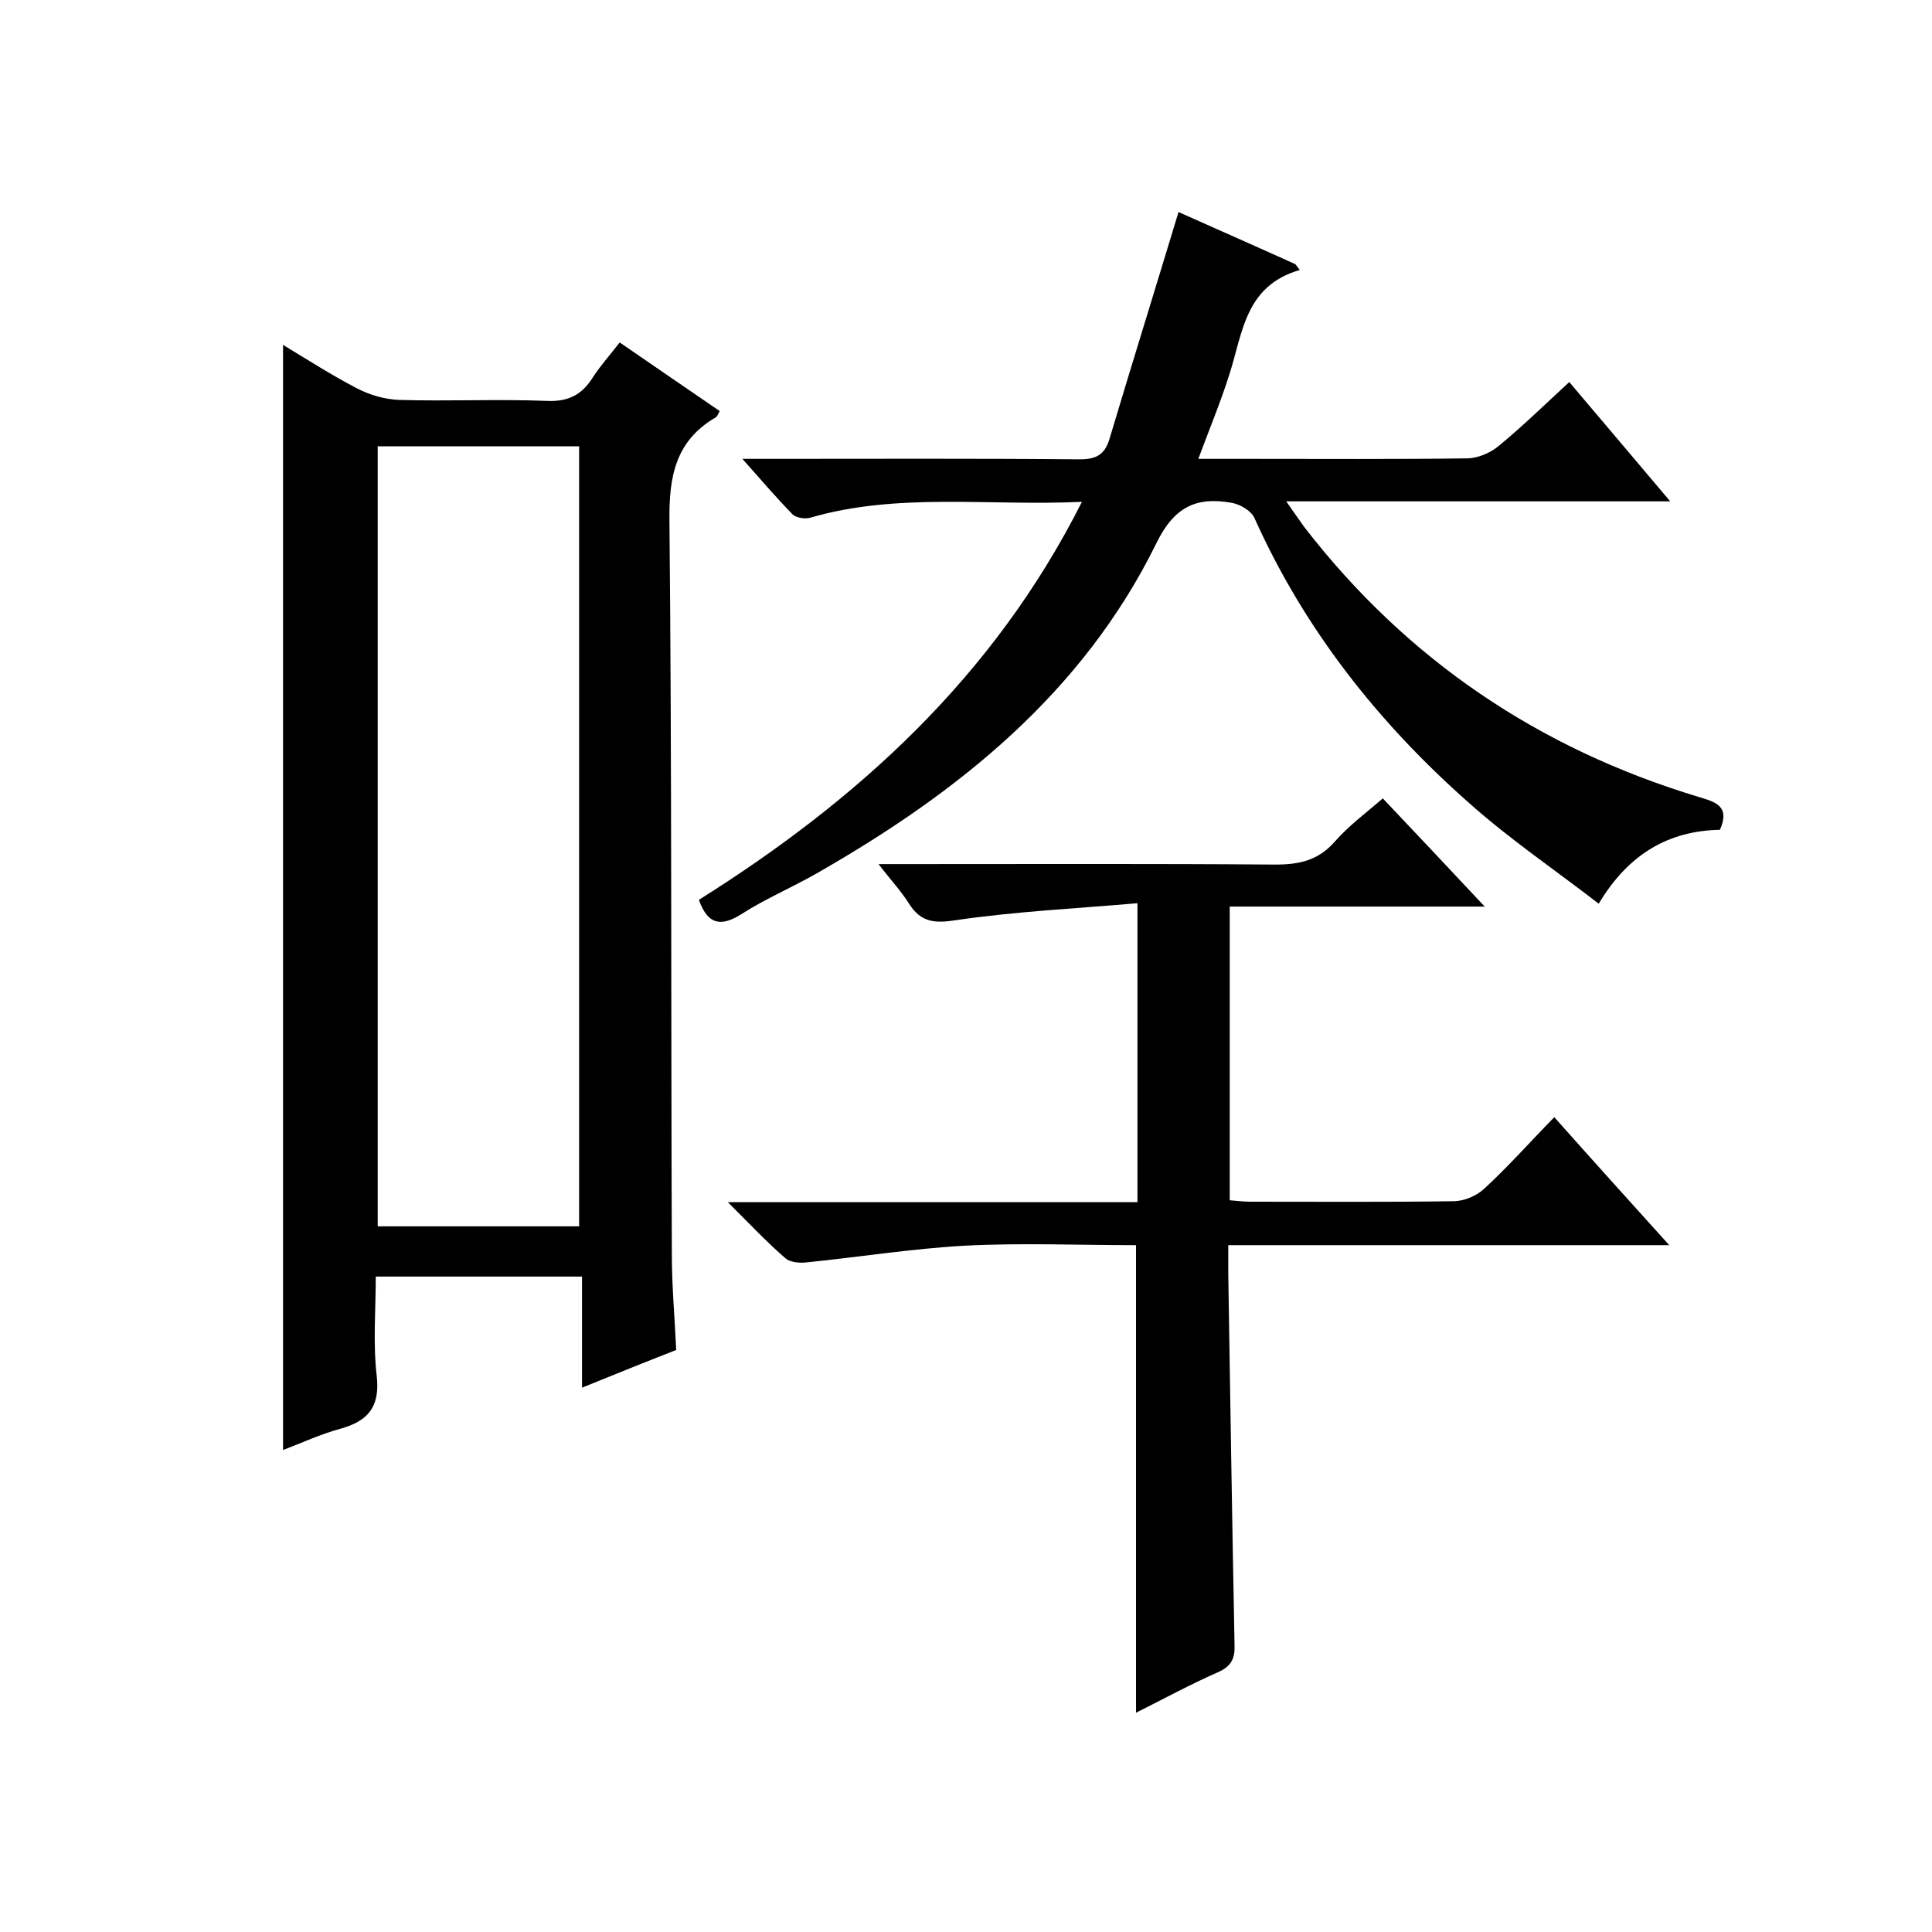
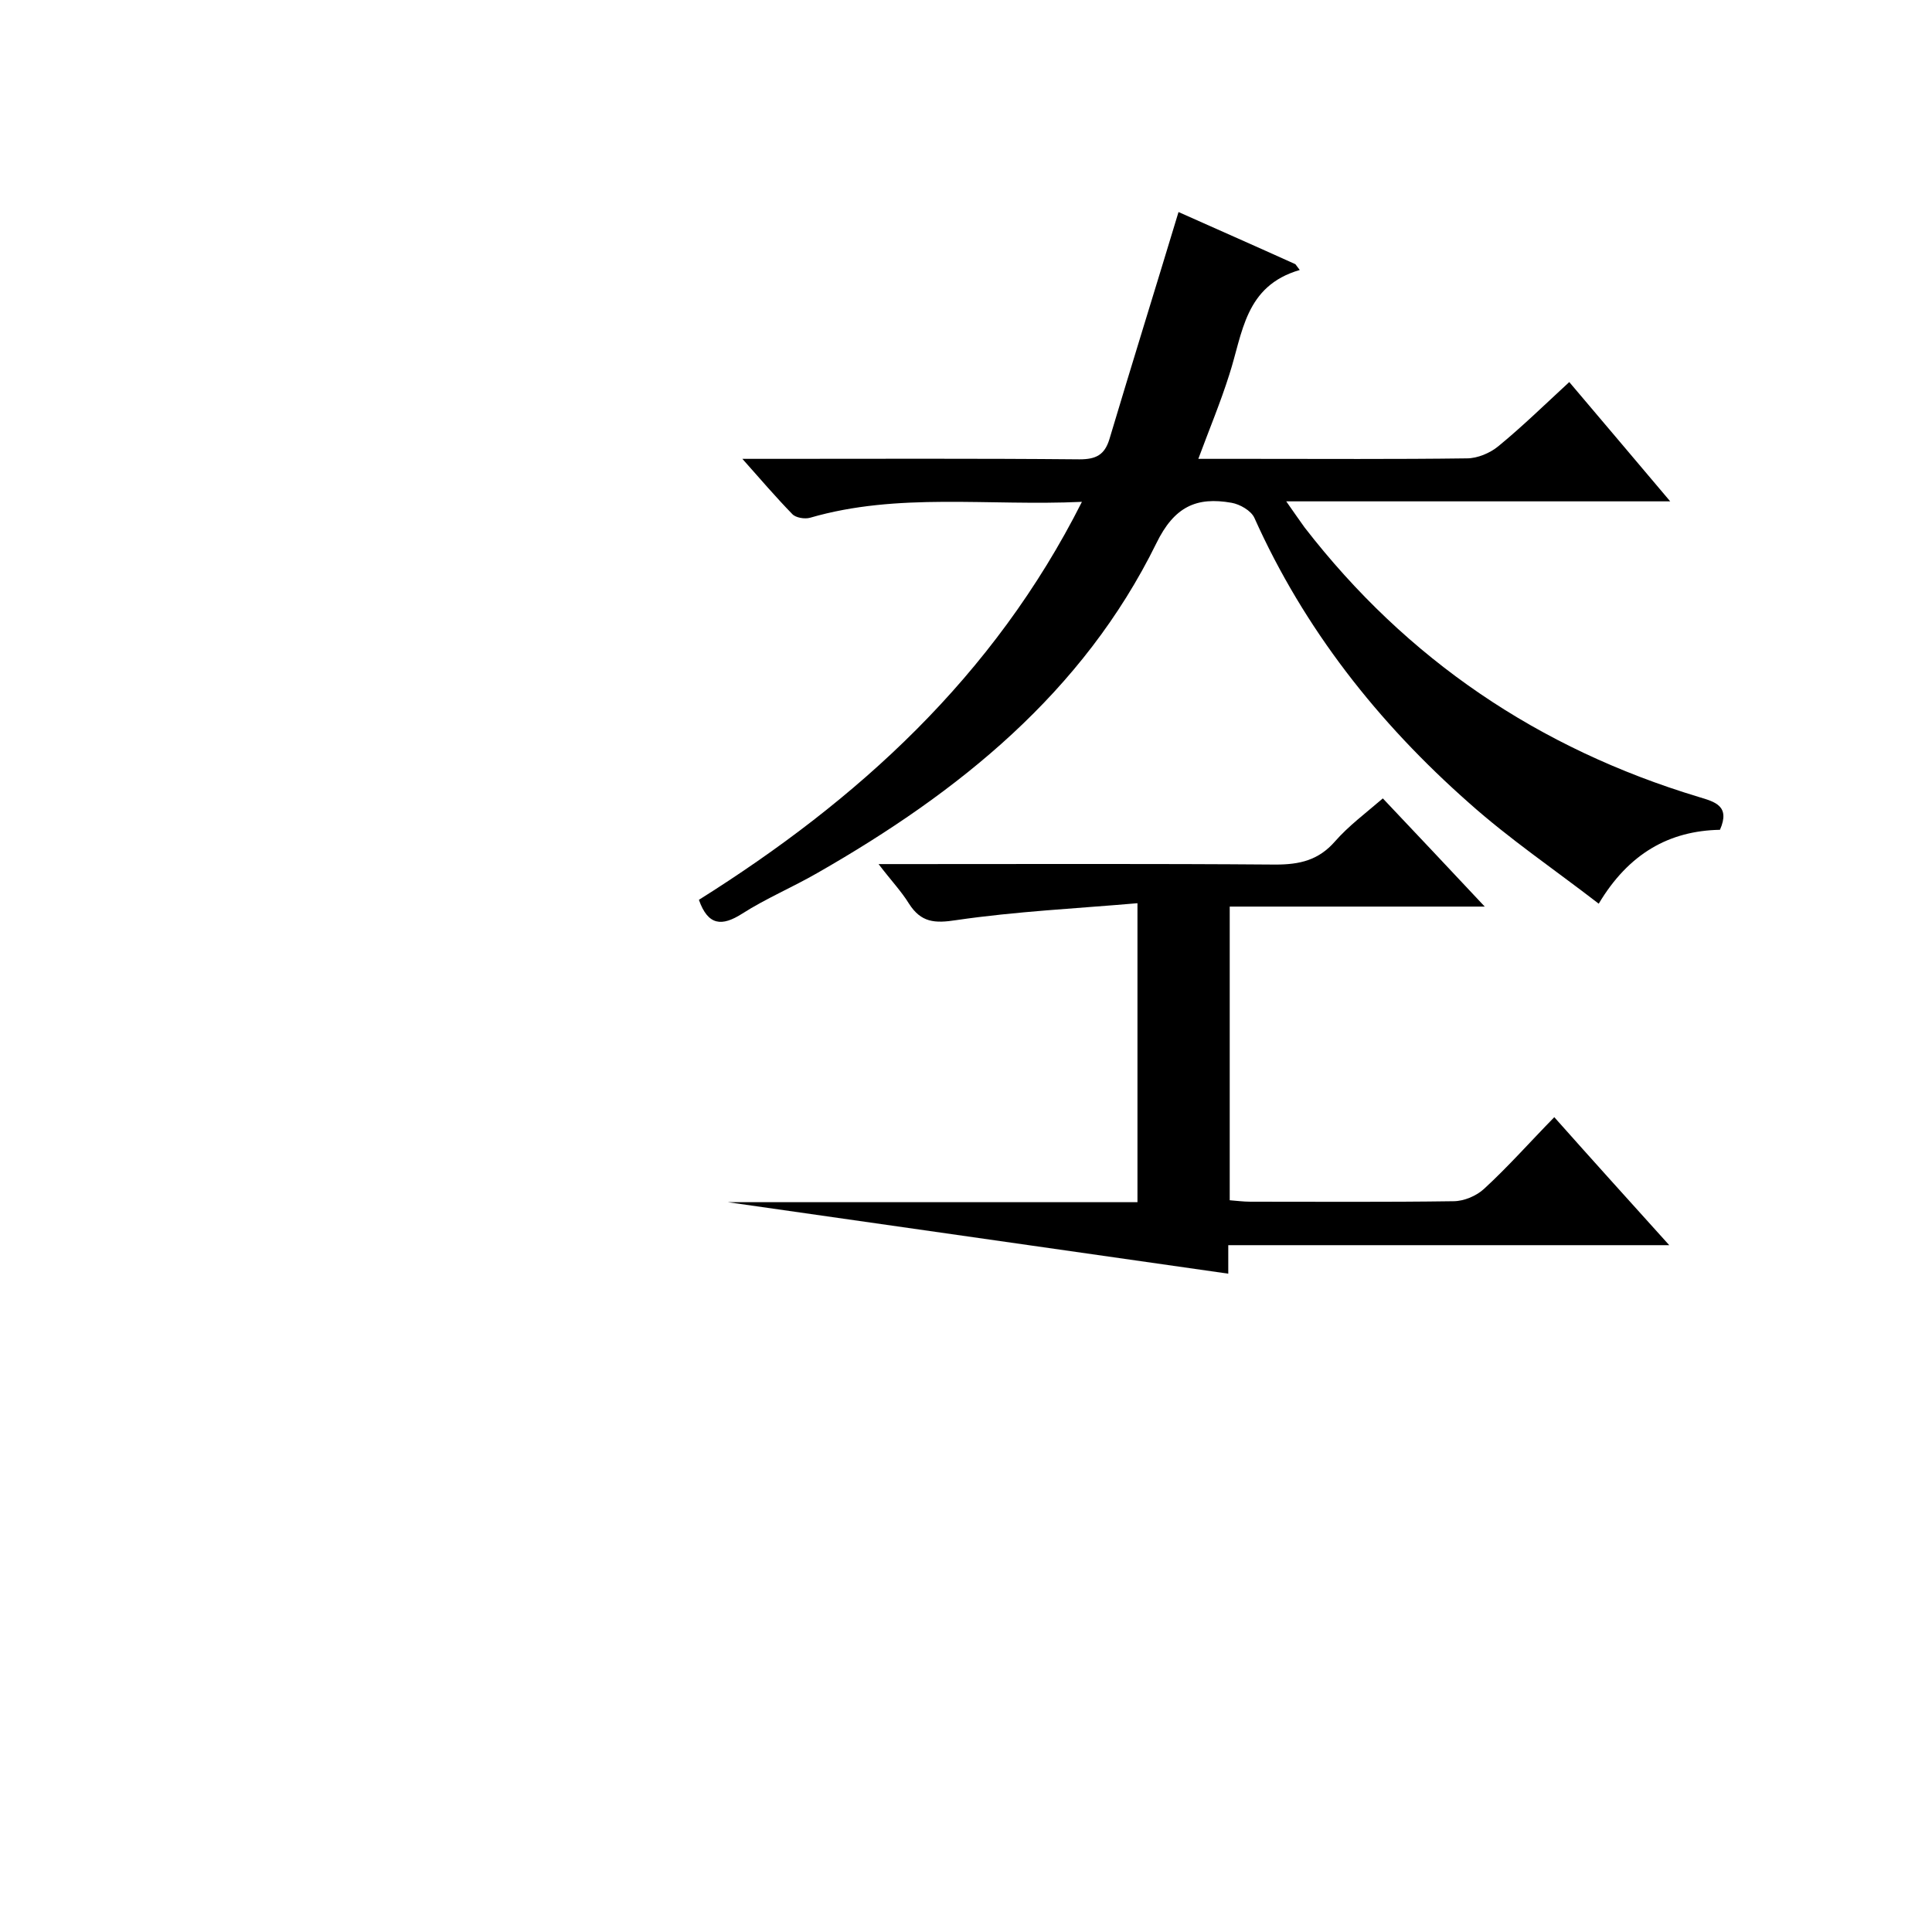
<svg xmlns="http://www.w3.org/2000/svg" enable-background="new 0 0 400 400" viewBox="0 0 400 400">
-   <path d="m140 279.5c-6.4 2.5-12.6 5-19.5 7.8 0-7.9 0-15.3 0-23-14.3 0-28.1 0-42.7 0 0 6.8-.6 13.8.2 20.6.7 6.4-1.8 9.3-7.5 10.9-4.1 1.1-7.9 2.9-11.9 4.4 0-76.4 0-152.3 0-228.8 5.1 3.1 10.1 6.3 15.3 9 2.7 1.4 5.8 2.3 8.8 2.4 10.2.3 20.3-.2 30.5.2 4.4.2 7.2-1.2 9.5-4.8 1.6-2.5 3.6-4.7 5.6-7.3 7 4.8 13.8 9.5 20.7 14.2-.3.6-.5 1.1-.8 1.3-8.4 4.9-9.7 12.3-9.6 21.4.5 50.6.3 101.3.5 151.9 0 6.7.6 13.2.9 19.8zm-20.1-25.6c0-54.2 0-107.9 0-161.5-14.1 0-27.9 0-41.7 0v161.5z" />
  <path d="m224 103.9c-19.4.9-38.1-2-56.3 3.3-1.1.3-3 0-3.7-.8-3.3-3.4-6.4-7-10.3-11.4h5.8c21.3 0 42.6-.1 64 .1 3.4 0 5.2-.9 6.2-4.2 4.6-15.4 9.4-30.8 14.3-47 7.4 3.3 15.8 7 24.2 10.8.3.4.6.8.9 1.2-11.4 3.3-11.8 13.1-14.6 21.7-1.8 5.7-4.1 11.2-6.4 17.4h10.6c15 0 30 .1 45-.1 2.2 0 4.8-1.1 6.5-2.5 5-4.1 9.6-8.6 14.7-13.3 6.9 8.1 13.6 16.1 20.9 24.7-26.8 0-52.5 0-79.5 0 1.7 2.4 2.7 3.9 3.8 5.4 21.2 27.4 48.5 45.8 81.6 55.8 3.3 1 6.6 1.8 4.4 6.8-10.5.2-18.9 4.9-25.1 15.3-9.2-7.1-18.5-13.4-26.9-20.9-18.8-16.6-34.1-36-44.4-59-.7-1.5-3-2.8-4.7-3.1-7.3-1.3-11.9.8-15.6 8.4-15.2 30.9-40.9 51.5-70.1 68.2-5.2 3-10.7 5.3-15.7 8.5-4.1 2.6-7 2.5-8.9-2.9 32.8-20.6 61-46.1 79.3-82.4z" />
-   <path d="m150.7 248.9h84.8c0-20.3 0-40.3 0-61.9-12.7 1.1-25.2 1.7-37.5 3.5-4.5.7-7.3.5-9.8-3.4-1.6-2.6-3.8-4.9-6.3-8.2h6.2c25.3 0 50.7-.1 76 .1 5 0 8.9-.9 12.3-4.8 2.8-3.2 6.3-5.8 9.9-8.9 7 7.4 13.7 14.5 21.1 22.4-18.1 0-35.3 0-52.8 0v60.8c1.4.1 2.8.3 4.3.3 14 0 28 .1 42-.1 2.2 0 4.8-1.1 6.4-2.6 5-4.6 9.5-9.7 14.5-14.8 8 9 15.5 17.3 23.8 26.5-31 0-60.9 0-91.3 0v5.9c.4 25.6.8 51.3 1.3 76.9.1 2.8-.7 4.4-3.4 5.6-5.7 2.5-11.2 5.5-17 8.4 0-32.3 0-64.3 0-96.8-11.7 0-23.5-.5-35.3.1-11.1.6-22.2 2.4-33.3 3.5-1.3.1-3.1-.1-4-.9-3.7-3.2-7.2-6.9-11.9-11.6z" />
+   <path d="m150.7 248.9h84.8c0-20.3 0-40.3 0-61.9-12.7 1.1-25.2 1.7-37.5 3.5-4.5.7-7.3.5-9.8-3.4-1.6-2.6-3.8-4.9-6.3-8.2h6.2c25.3 0 50.7-.1 76 .1 5 0 8.9-.9 12.3-4.8 2.8-3.2 6.3-5.8 9.9-8.9 7 7.4 13.7 14.5 21.1 22.4-18.1 0-35.3 0-52.8 0v60.8c1.4.1 2.8.3 4.3.3 14 0 28 .1 42-.1 2.2 0 4.8-1.1 6.4-2.6 5-4.6 9.5-9.7 14.5-14.8 8 9 15.5 17.3 23.8 26.5-31 0-60.9 0-91.3 0v5.9z" />
</svg>